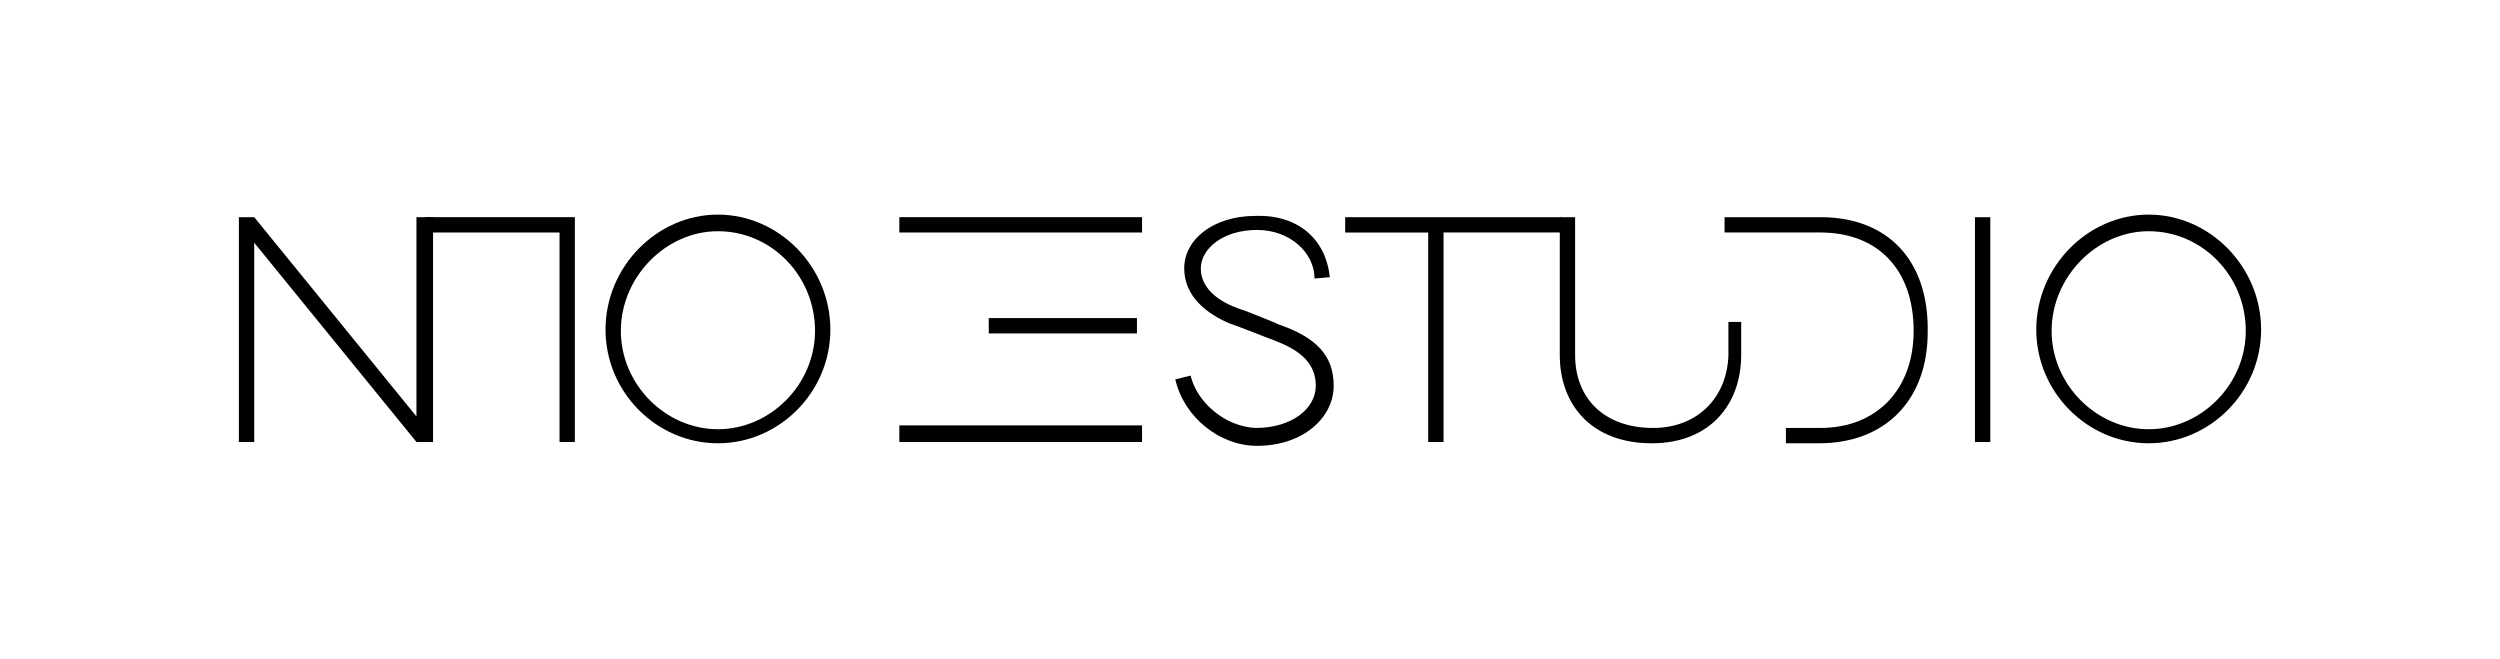
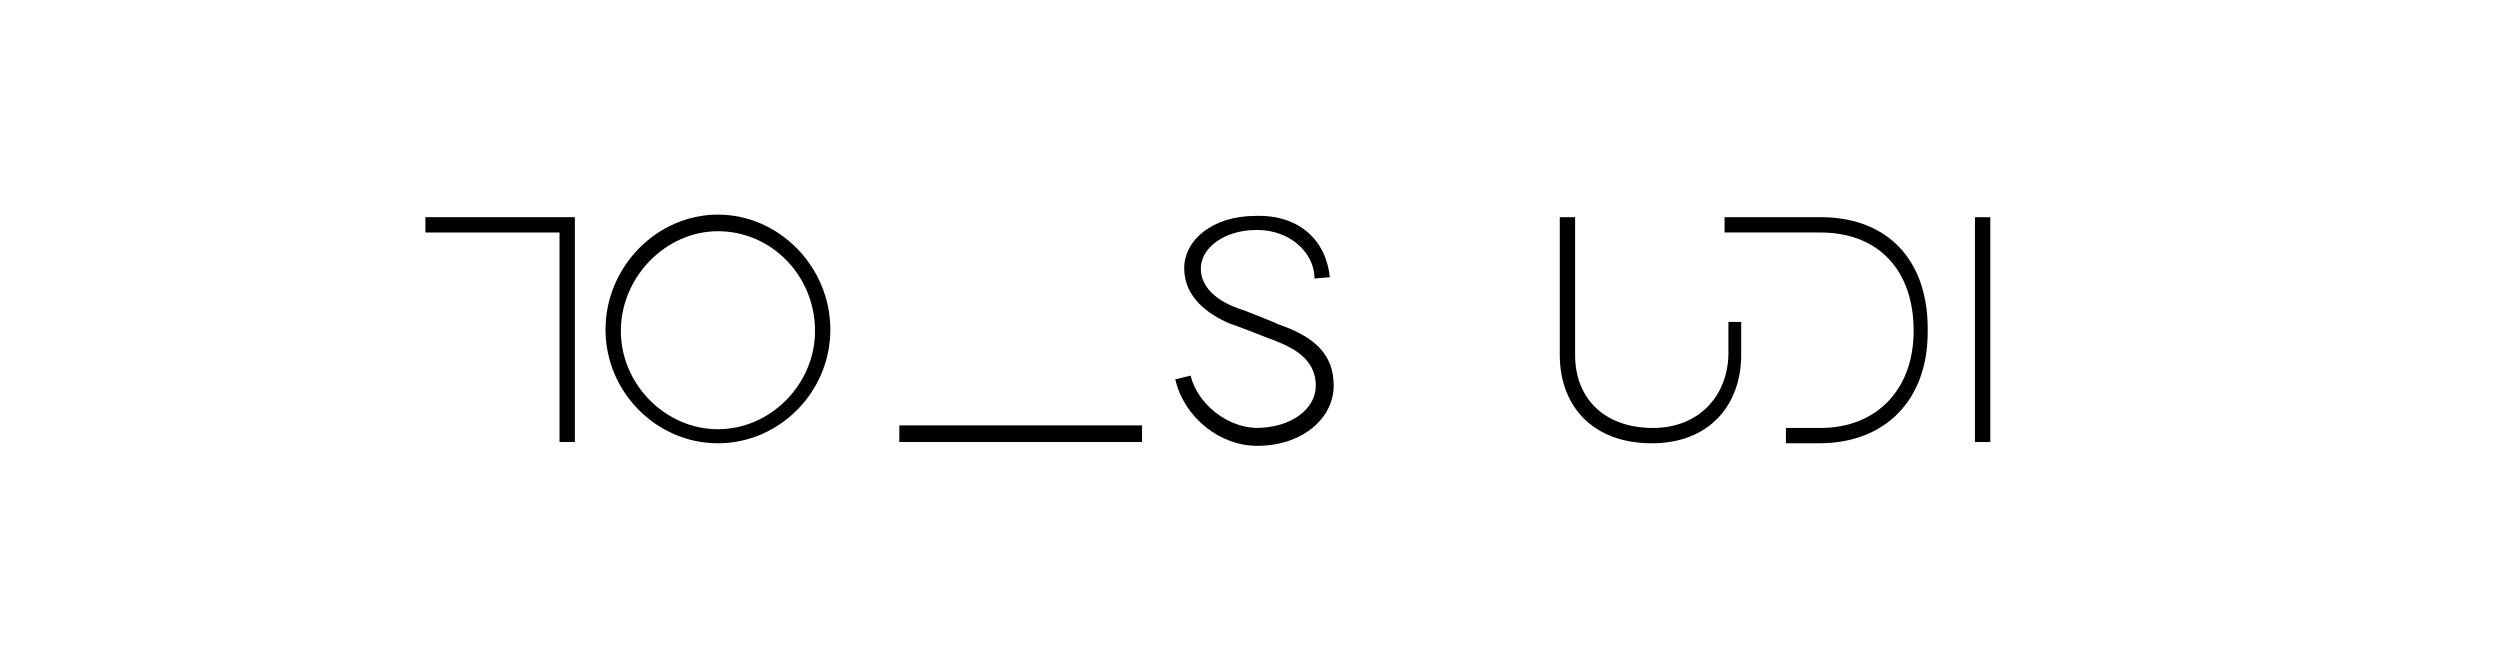
<svg xmlns="http://www.w3.org/2000/svg" version="1.1" id="Capa_1" x="0px" y="0px" viewBox="0 0 195.7 51.6" style="enable-background:new 0 0 195.7 51.6;" xml:space="preserve">
  <style type="text/css"> .Sombra_x0020_paralela{fill:none;} .Esquinas_x0020_redondeadas_x0020_2_x0020_pt_x002E_{fill:#FFFFFF;stroke:#000000;stroke-miterlimit:10;} .Reflejo_x0020_vivo_x0020_X{fill:none;} .Bisel_x0020_suave{fill:url(#SVGID_1_);} .Atardecer{fill:#FFFFFF;} .Follaje_GS{fill:#FFDD00;} .Pompadour_GS{fill-rule:evenodd;clip-rule:evenodd;fill:#51AEE2;} </style>
  <linearGradient id="SVGID_1_" gradientUnits="userSpaceOnUse" x1="-323.081" y1="-269.835" x2="-322.374" y2="-269.128">
    <stop offset="0" style="stop-color:#E6E6EB" />
    <stop offset="0.174" style="stop-color:#E2E2E6" />
    <stop offset="0.352" style="stop-color:#D5D4D8" />
    <stop offset="0.532" style="stop-color:#C0BFC2" />
    <stop offset="0.714" style="stop-color:#A4A2A4" />
    <stop offset="0.895" style="stop-color:#828282" />
    <stop offset="1" style="stop-color:#6B6E6E" />
  </linearGradient>
  <g>
    <g>
-       <path d="M18.7,17h1.2l12.7,15.6V17h1.3v17.6h-1.3L19.9,19v15.6h-1.2V17z" />
-     </g>
+       </g>
    <path d="M33.3,18.2V17H45v1.2v16.4h-1.2V18.2H33.3z" />
    <path d="M93.2,29.4c0.5,2.1,2.7,4,5.1,4.1c2.8,0,4.7-1.5,4.7-3.3c0-2.4-2.3-3.2-3.9-3.8c-0.5-0.2-2.3-0.9-2.9-1.1 c-1.6-0.7-3.5-2-3.5-4.3c0-2.2,2.2-4.1,5.6-4.1c3.4-0.1,5.5,1.9,5.8,4.8l-1.2,0.1c0-2-1.9-3.8-4.5-3.8c-2.7,0-4.4,1.5-4.4,3 c0,2.1,2.4,3,3.4,3.3c0.5,0.2,2.3,0.9,2.7,1.1c2.9,1,4.3,2.4,4.3,4.8c0,2.5-2.4,4.7-6,4.7c-2.9,0-5.7-2.2-6.4-5.2L93.2,29.4z" />
-     <path d="M105.3,18.2V17h16.9v1.2H113v16.4h-1.2V18.2H105.3z" />
    <path d="M136.3,25.2l0,2.6c0,3.8-2.4,6.9-7,6.9c-4.7,0-7.2-3-7.2-6.9l0-10.8h1.2v10.8c0,3.4,2.3,5.7,6.1,5.7c3.5,0,5.8-2.4,5.9-5.7 l0-2.6H136.3z" />
    <path d="M154.6,34.6V17h1.2v17.6H154.6z" />
-     <path d="M168.2,16.8c4.8,0,8.8,4.1,8.8,9c0,4.9-4,8.9-8.8,8.9s-8.8-4-8.8-8.9C159.4,20.9,163.4,16.8,168.2,16.8z M168.2,33.6 c4.1,0,7.6-3.5,7.6-7.7c0-4.3-3.4-7.8-7.6-7.8c-4.1,0-7.6,3.6-7.6,7.8C160.6,30.1,164.1,33.6,168.2,33.6z" />
    <g>
-       <rect x="77.4" y="24.9" width="11.6" height="1.2" />
-       <rect x="70.4" y="17" width="19" height="1.2" />
      <rect x="70.4" y="33.3" width="19" height="1.3" />
    </g>
    <path d="M142.5,17H135v1.2h1.3h6.2c4.5,0,7.3,2.9,7.3,7.7c0,4.6-2.9,7.6-7.3,7.6h-1.4h-1.3v1.2h2.6c5.2,0,8.5-3.4,8.5-8.7 C151,20.4,147.8,17,142.5,17z" />
    <path d="M56.2,16.8c4.8,0,8.8,4.1,8.8,9c0,4.9-4,8.9-8.8,8.9s-8.8-4-8.8-8.9C47.4,20.9,51.4,16.8,56.2,16.8z M56.2,33.6 c4.1,0,7.6-3.5,7.6-7.7c0-4.3-3.4-7.8-7.6-7.8c-4.1,0-7.6,3.6-7.6,7.8C48.6,30.1,52.1,33.6,56.2,33.6z" />
  </g>
</svg>